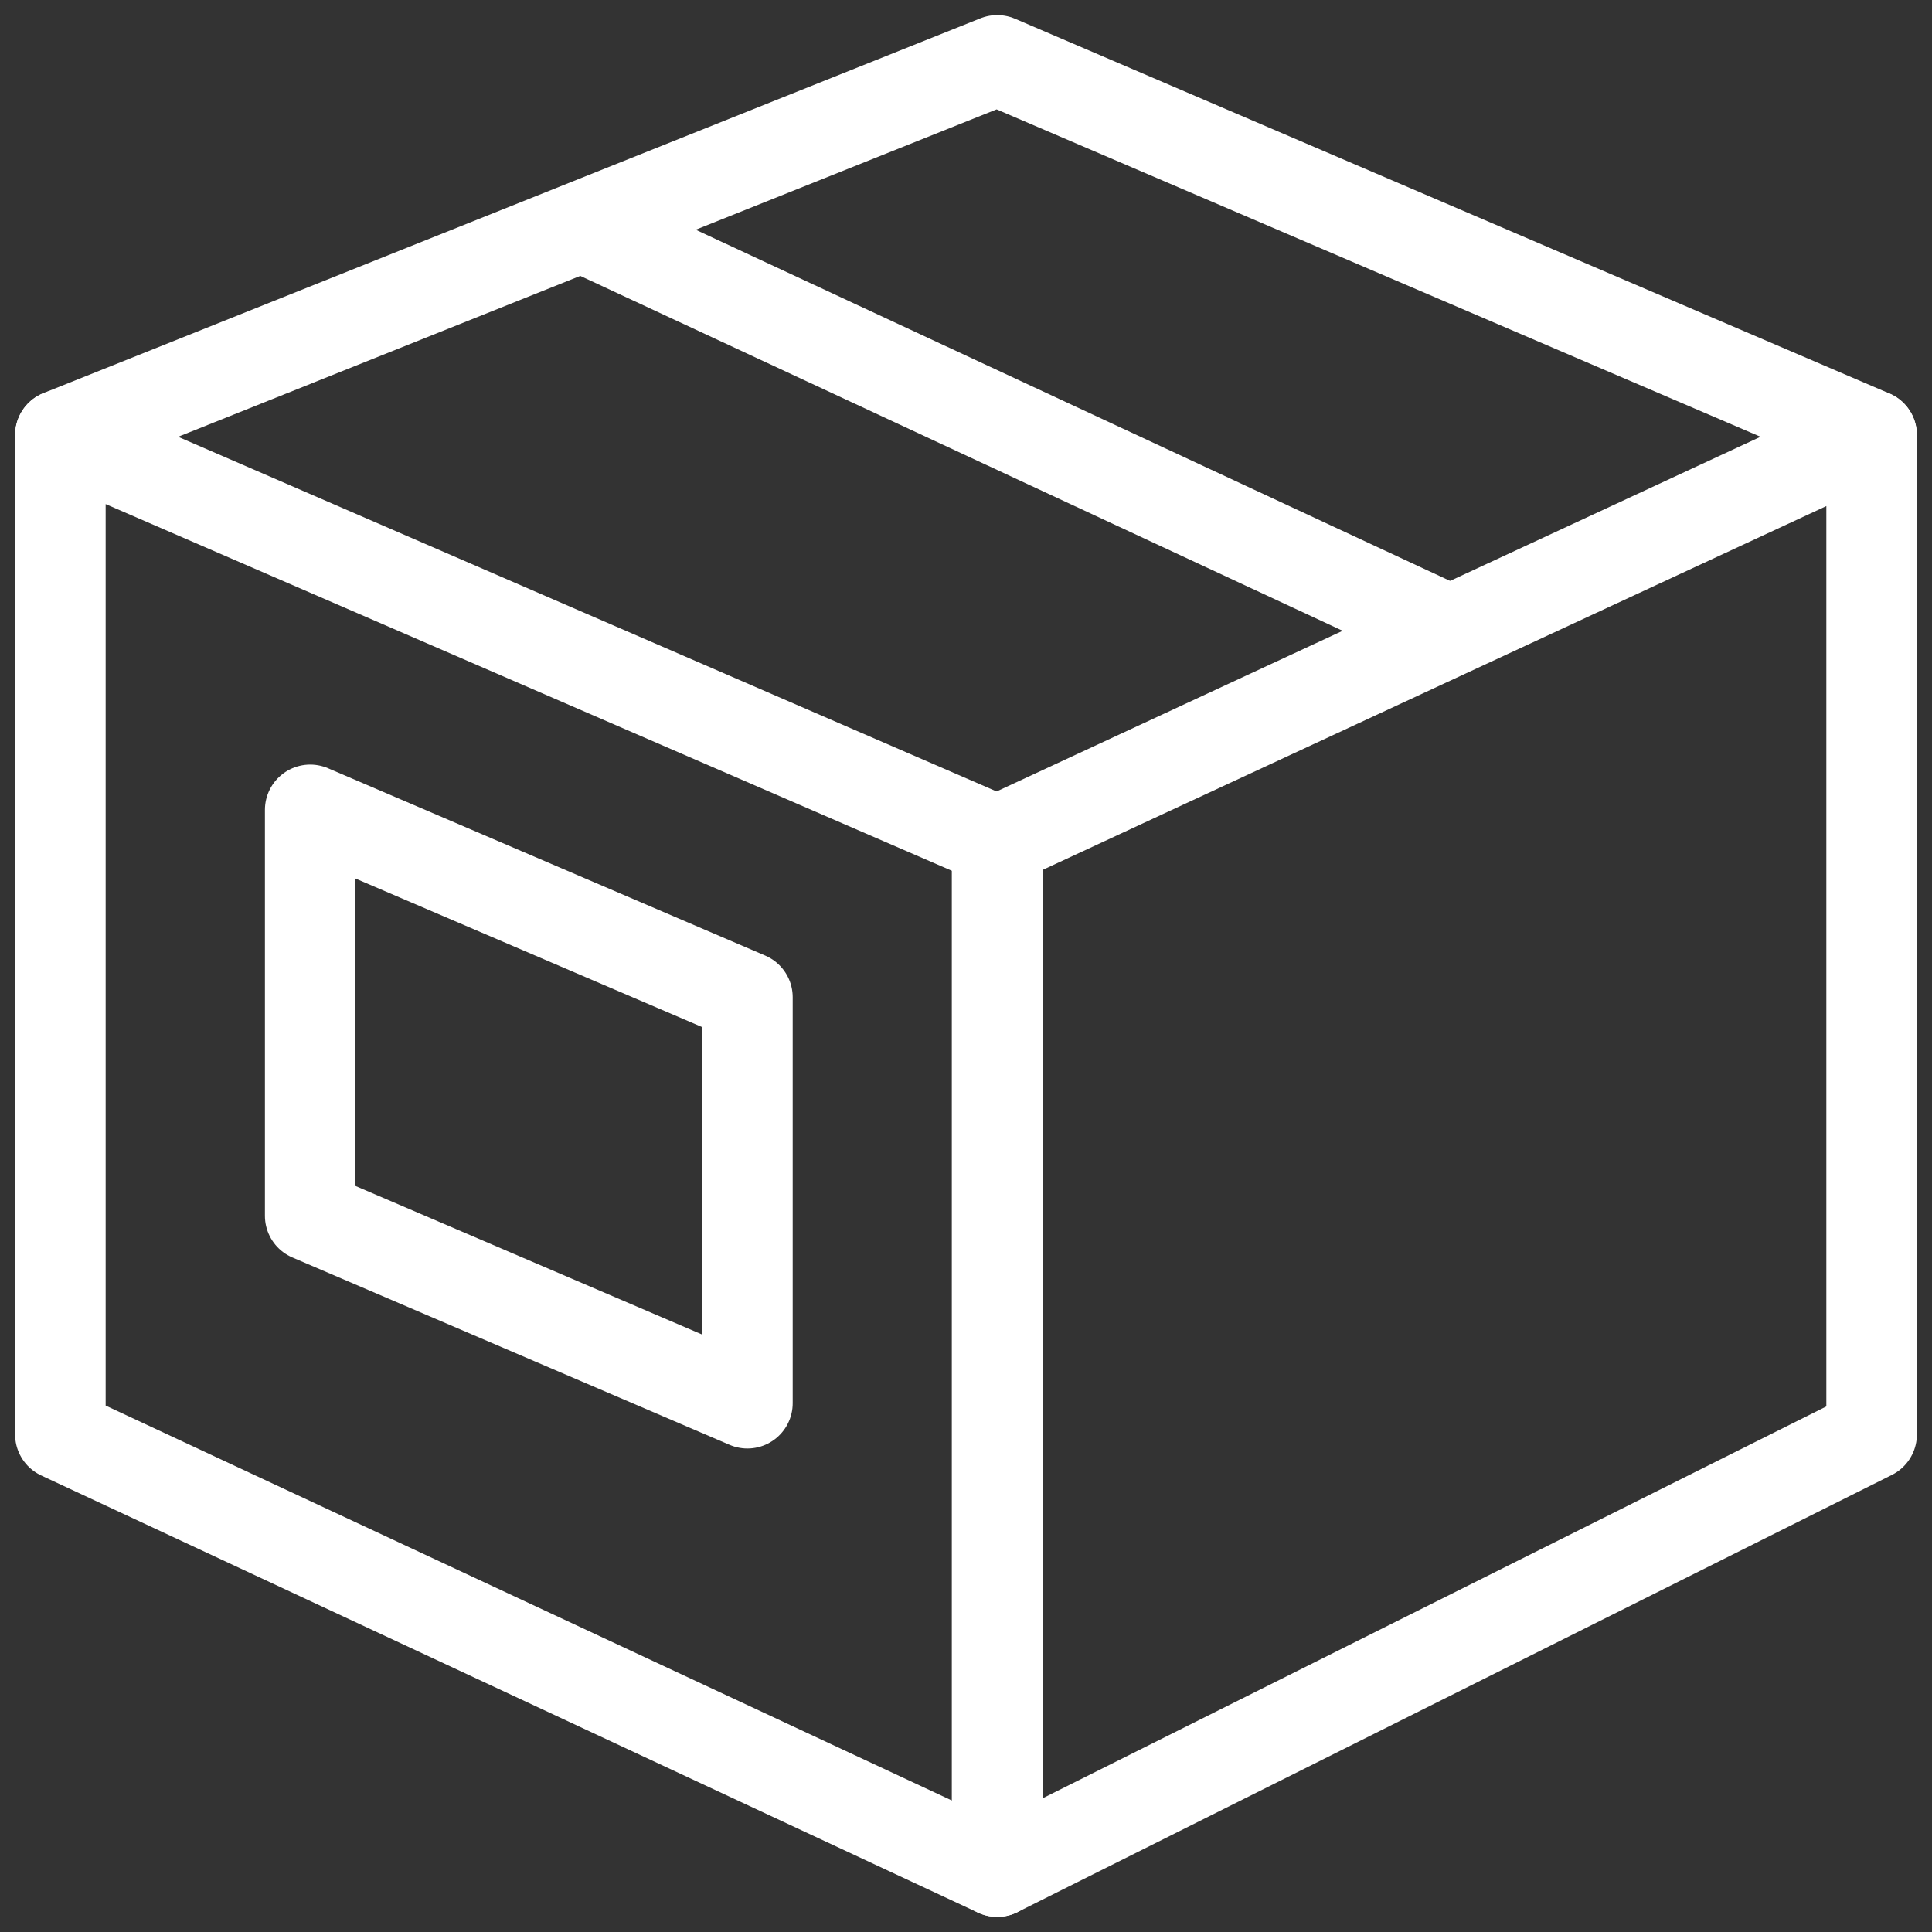
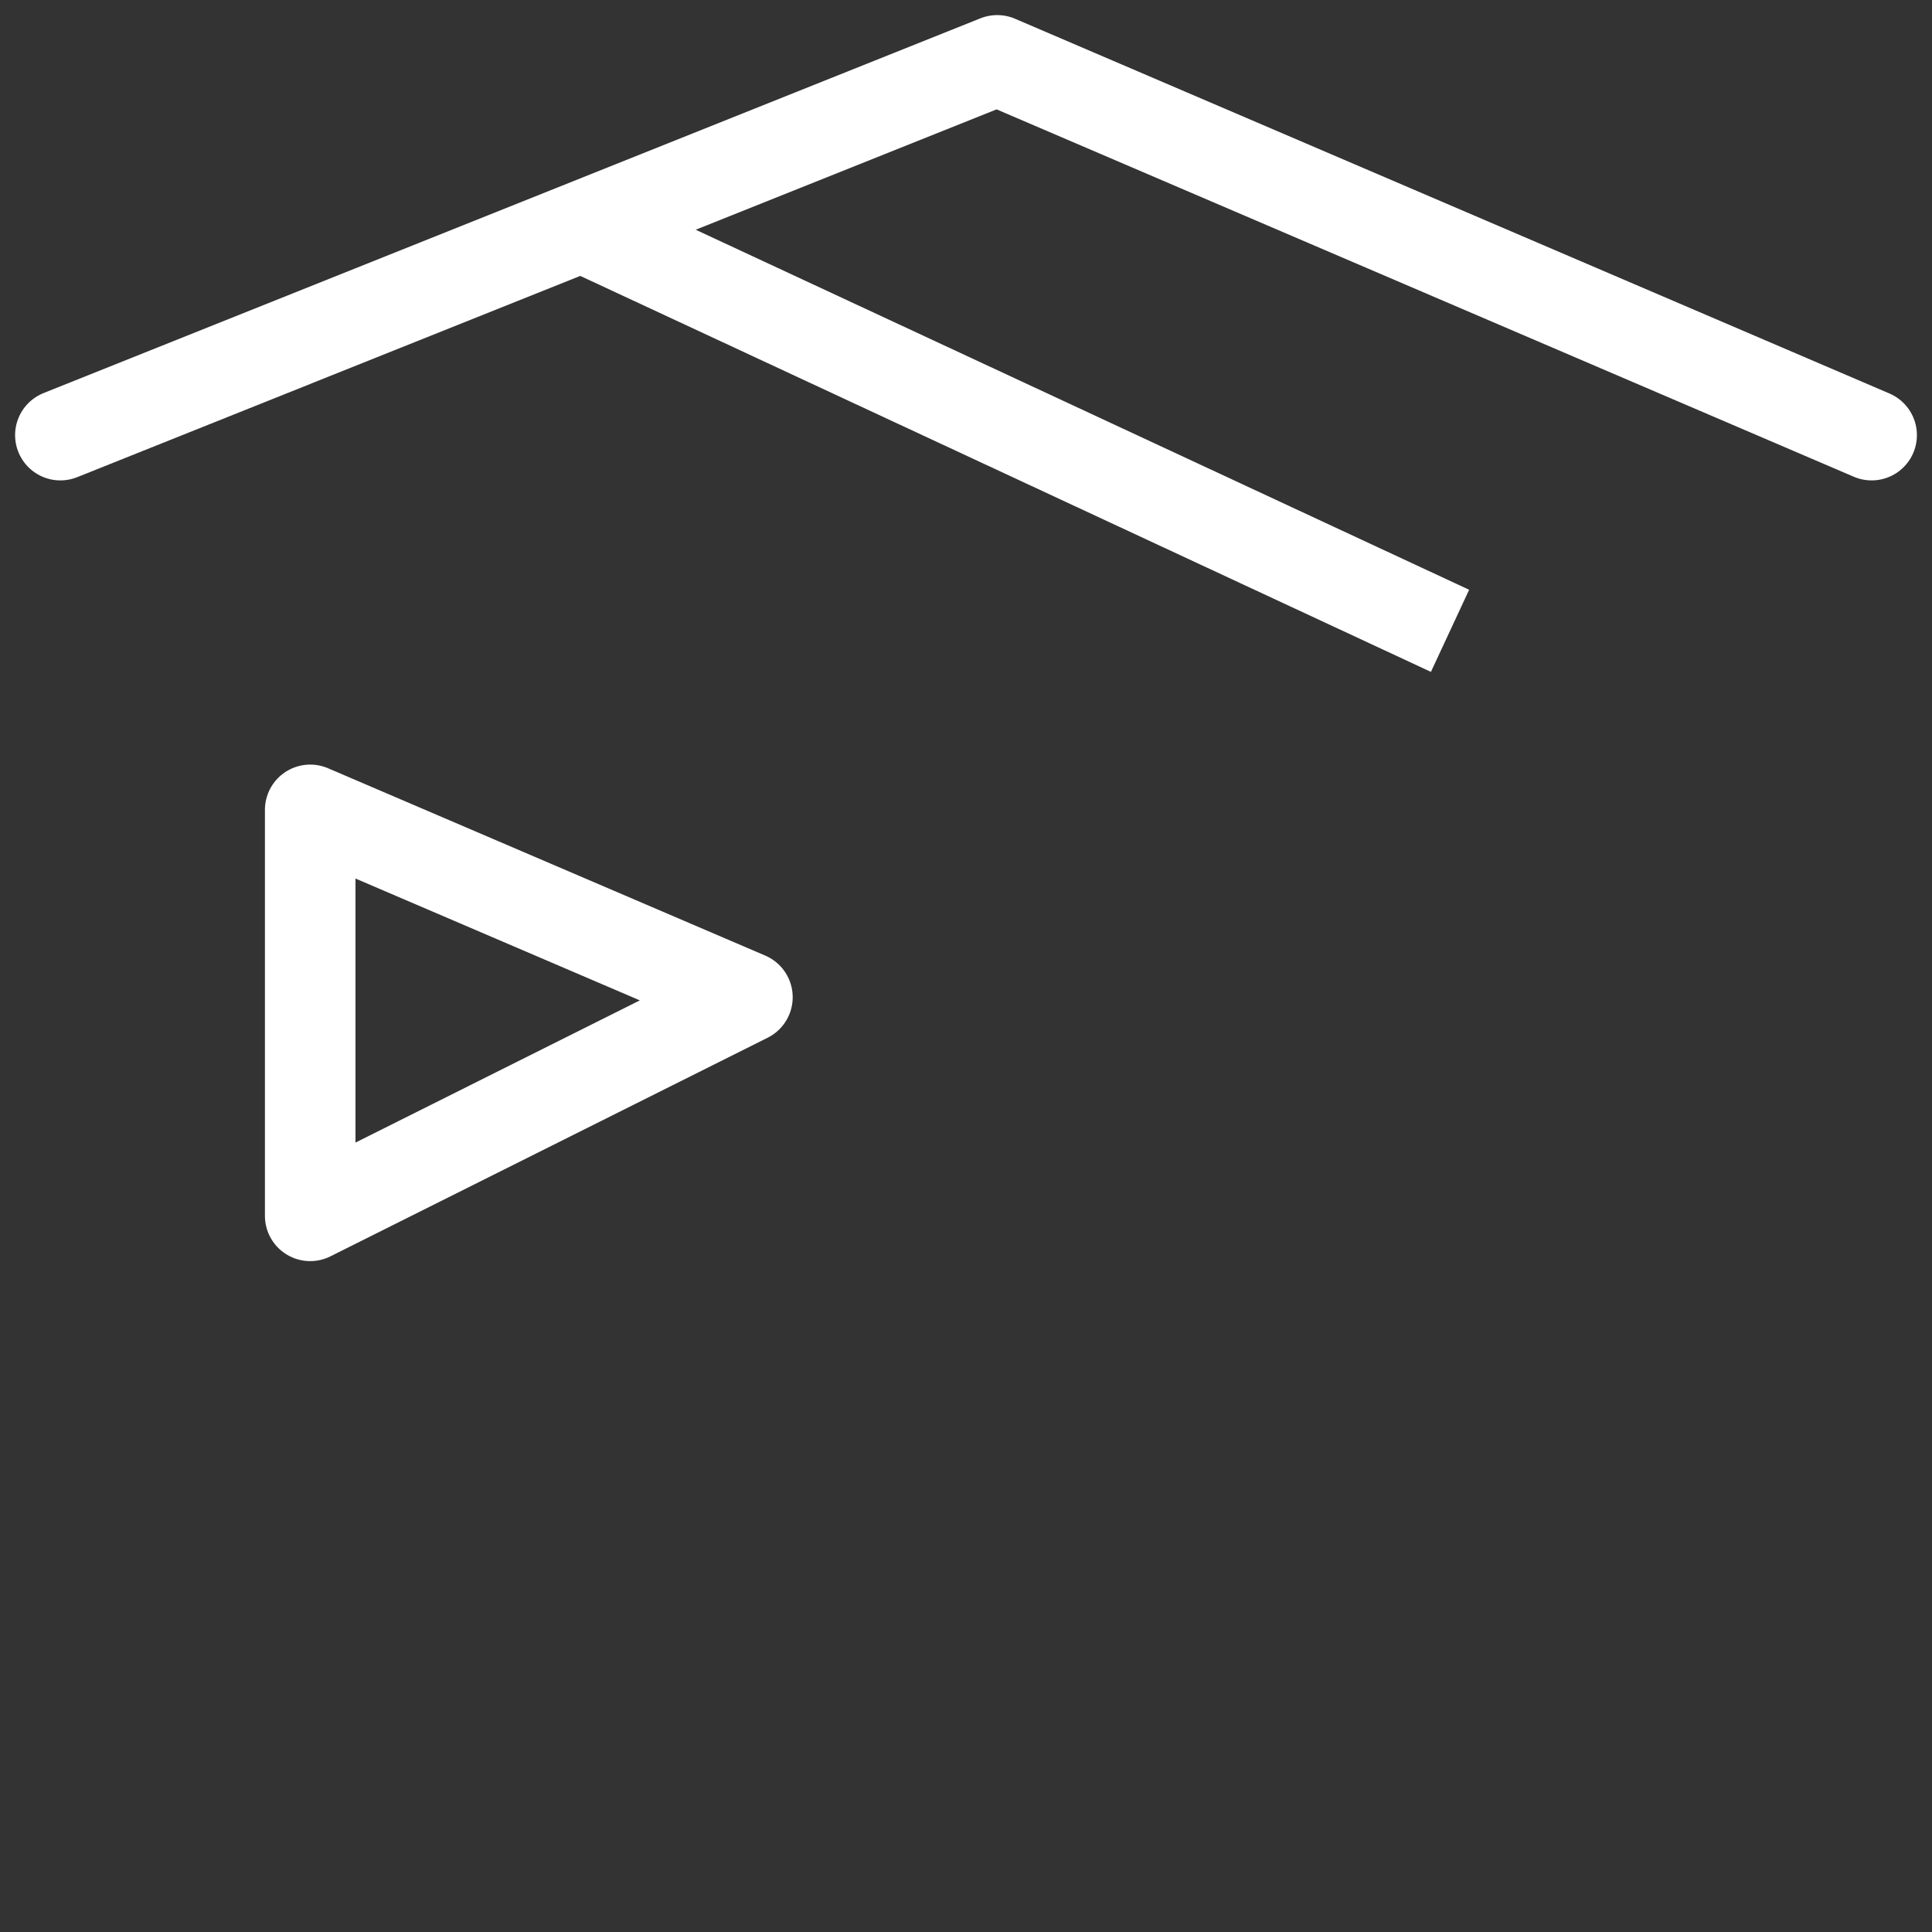
<svg xmlns="http://www.w3.org/2000/svg" width="64" height="64">
  <rect width="100%" height="100%" fill="#333333" stroke="none" />
  <g id="Design" stroke="none" stroke-width="1" fill="none" fill-rule="evenodd" stroke-linejoin="round">
    <g id="Landing-Page" transform="translate(-976 -5024)" stroke="#FFF" stroke-width="3">
      <g id="section-customize" transform="translate(0 4730)">
        <g id="article-1-copy-4" transform="translate(864 119)">
          <g id="Group-10" transform="translate(114 177)">
-             <path id="Stroke-1" stroke-linecap="round" d="M31.034 25.862L0 12.414v33.103L31.034 60z" />
-             <path id="Stroke-3" stroke-linecap="round" d="M31.034 25.862L60 12.414v33.103L31.034 60z" />
            <path id="Stroke-5" stroke-linecap="round" d="M0 12.414L31.034 0 60 12.414" />
            <path id="Stroke-8" d="M17.269 5.507l28.765 13.39" />
-             <path id="Stroke-9" stroke-linecap="round" d="M22.759 31.034L8.276 24.828v13.448l14.483 6.207z" />
+             <path id="Stroke-9" stroke-linecap="round" d="M22.759 31.034L8.276 24.828v13.448z" />
          </g>
        </g>
      </g>
    </g>
  </g>
</svg>